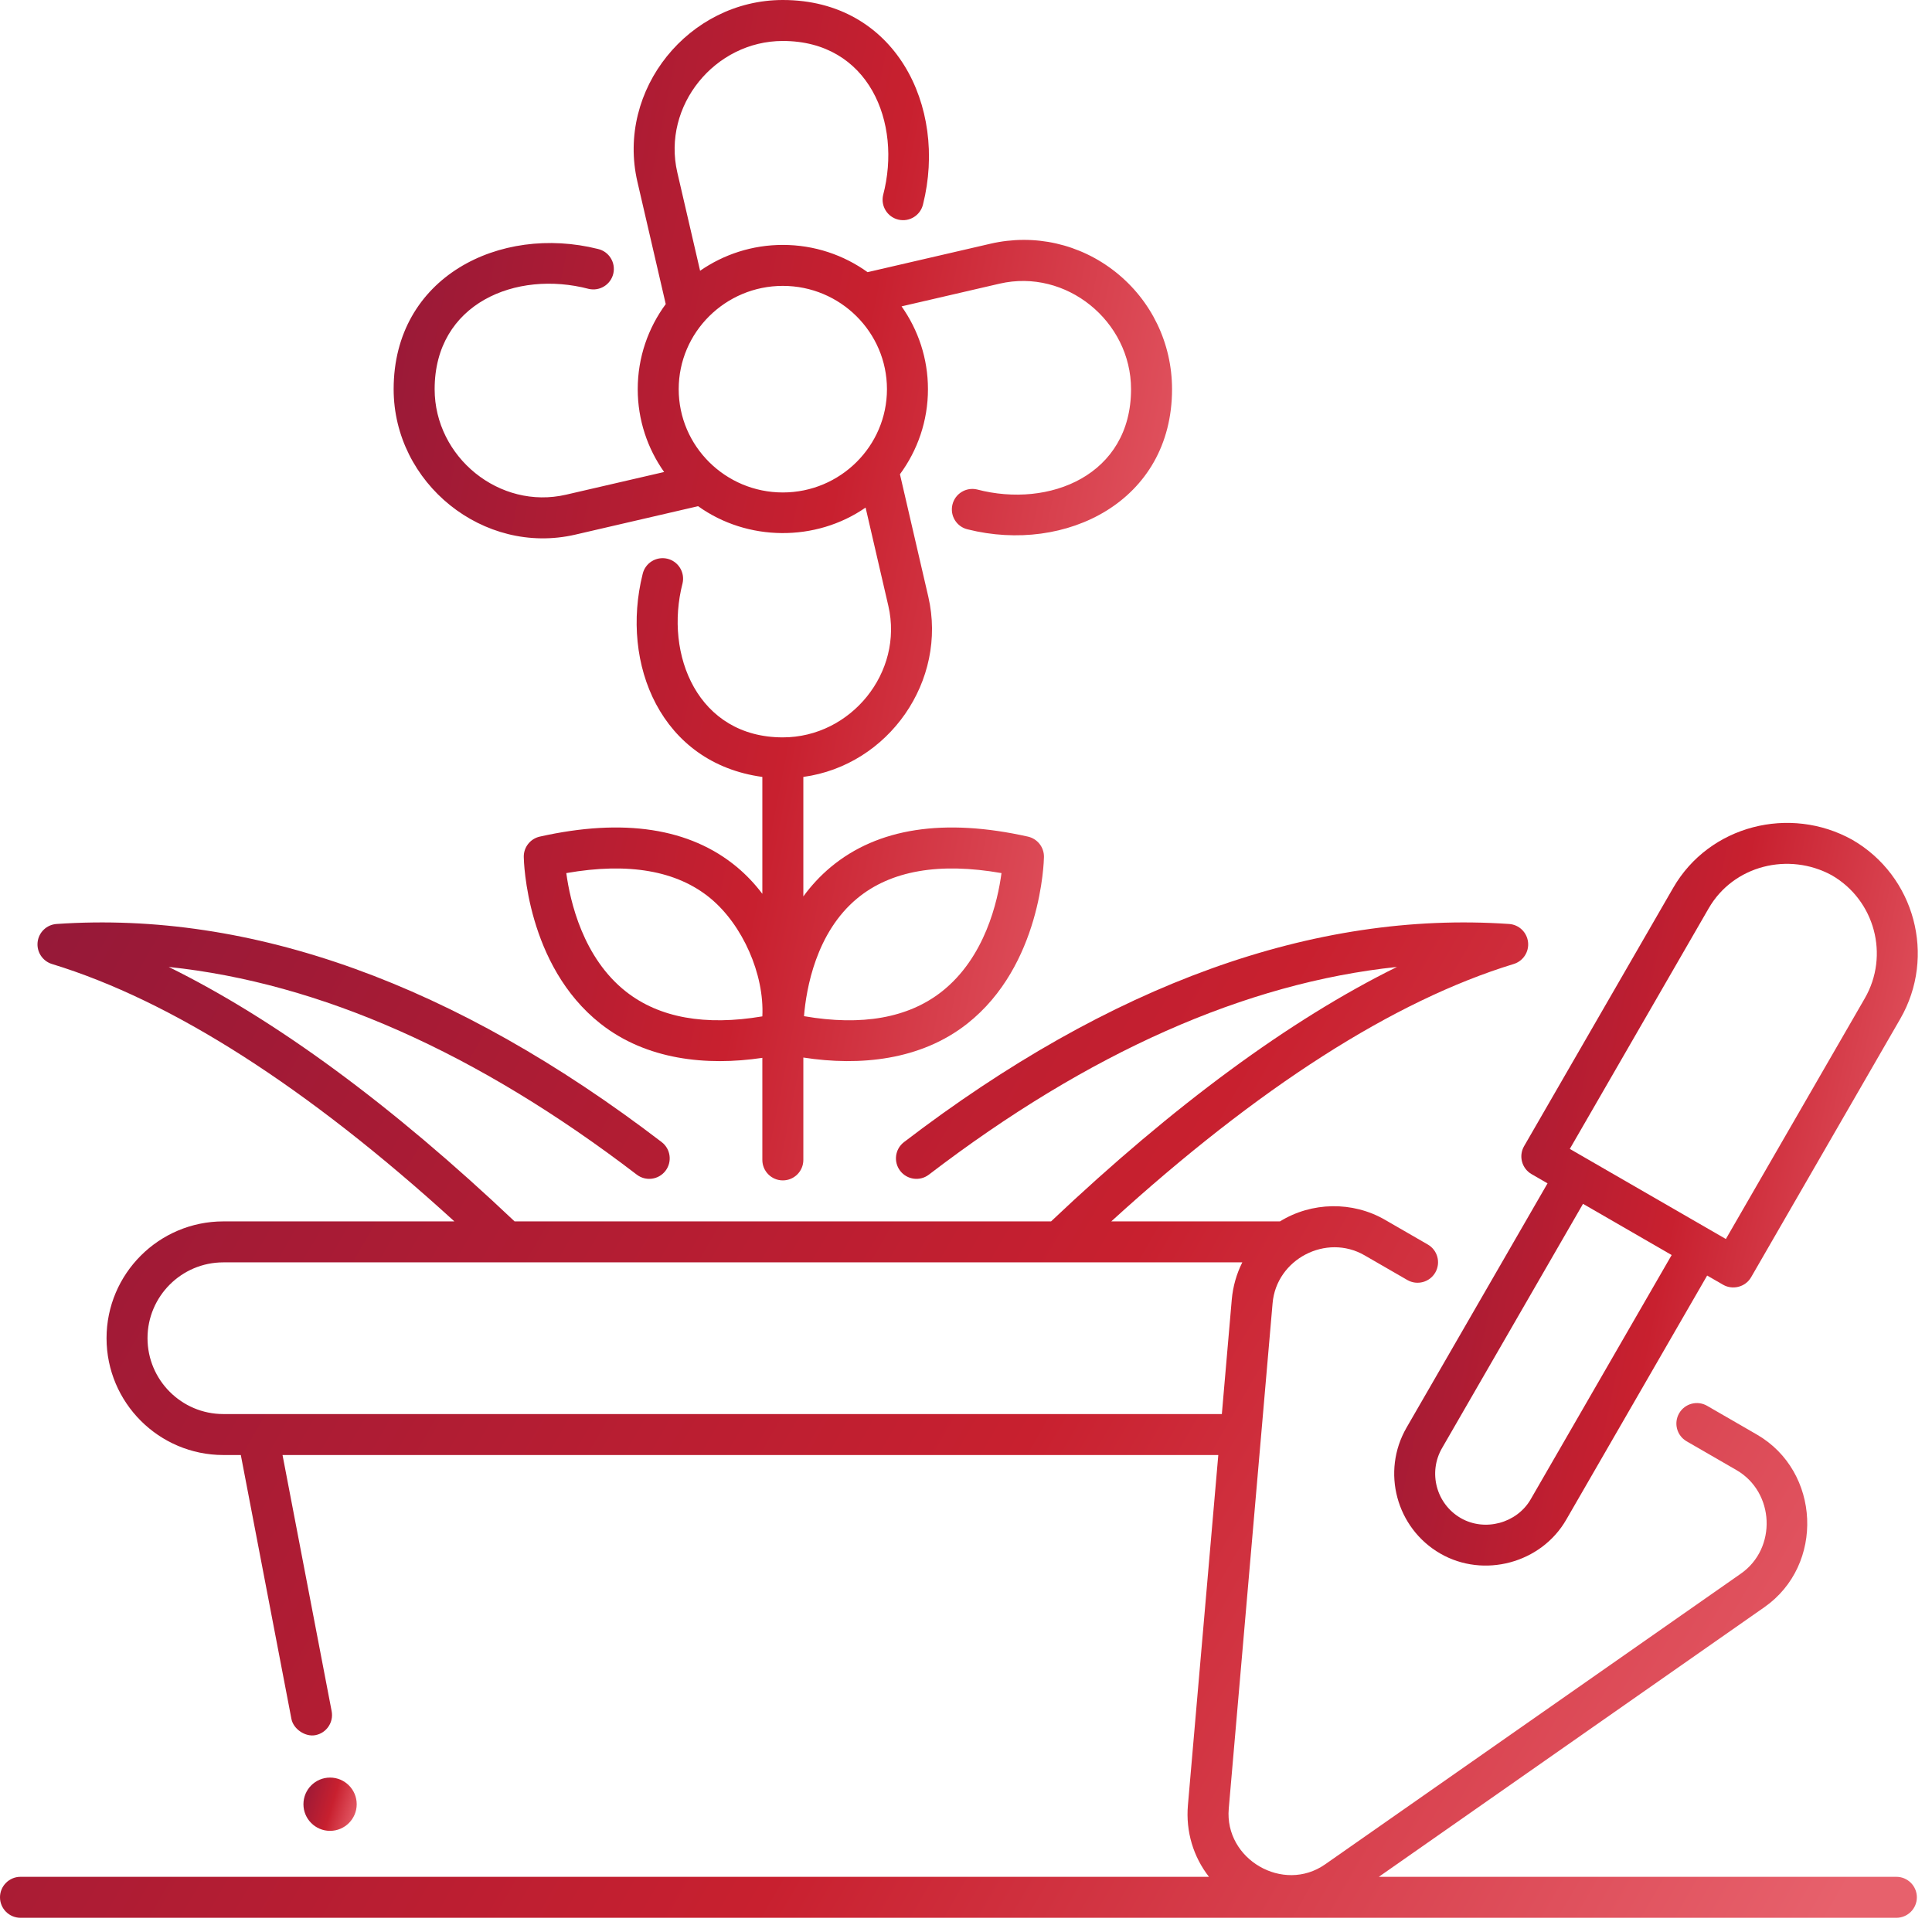
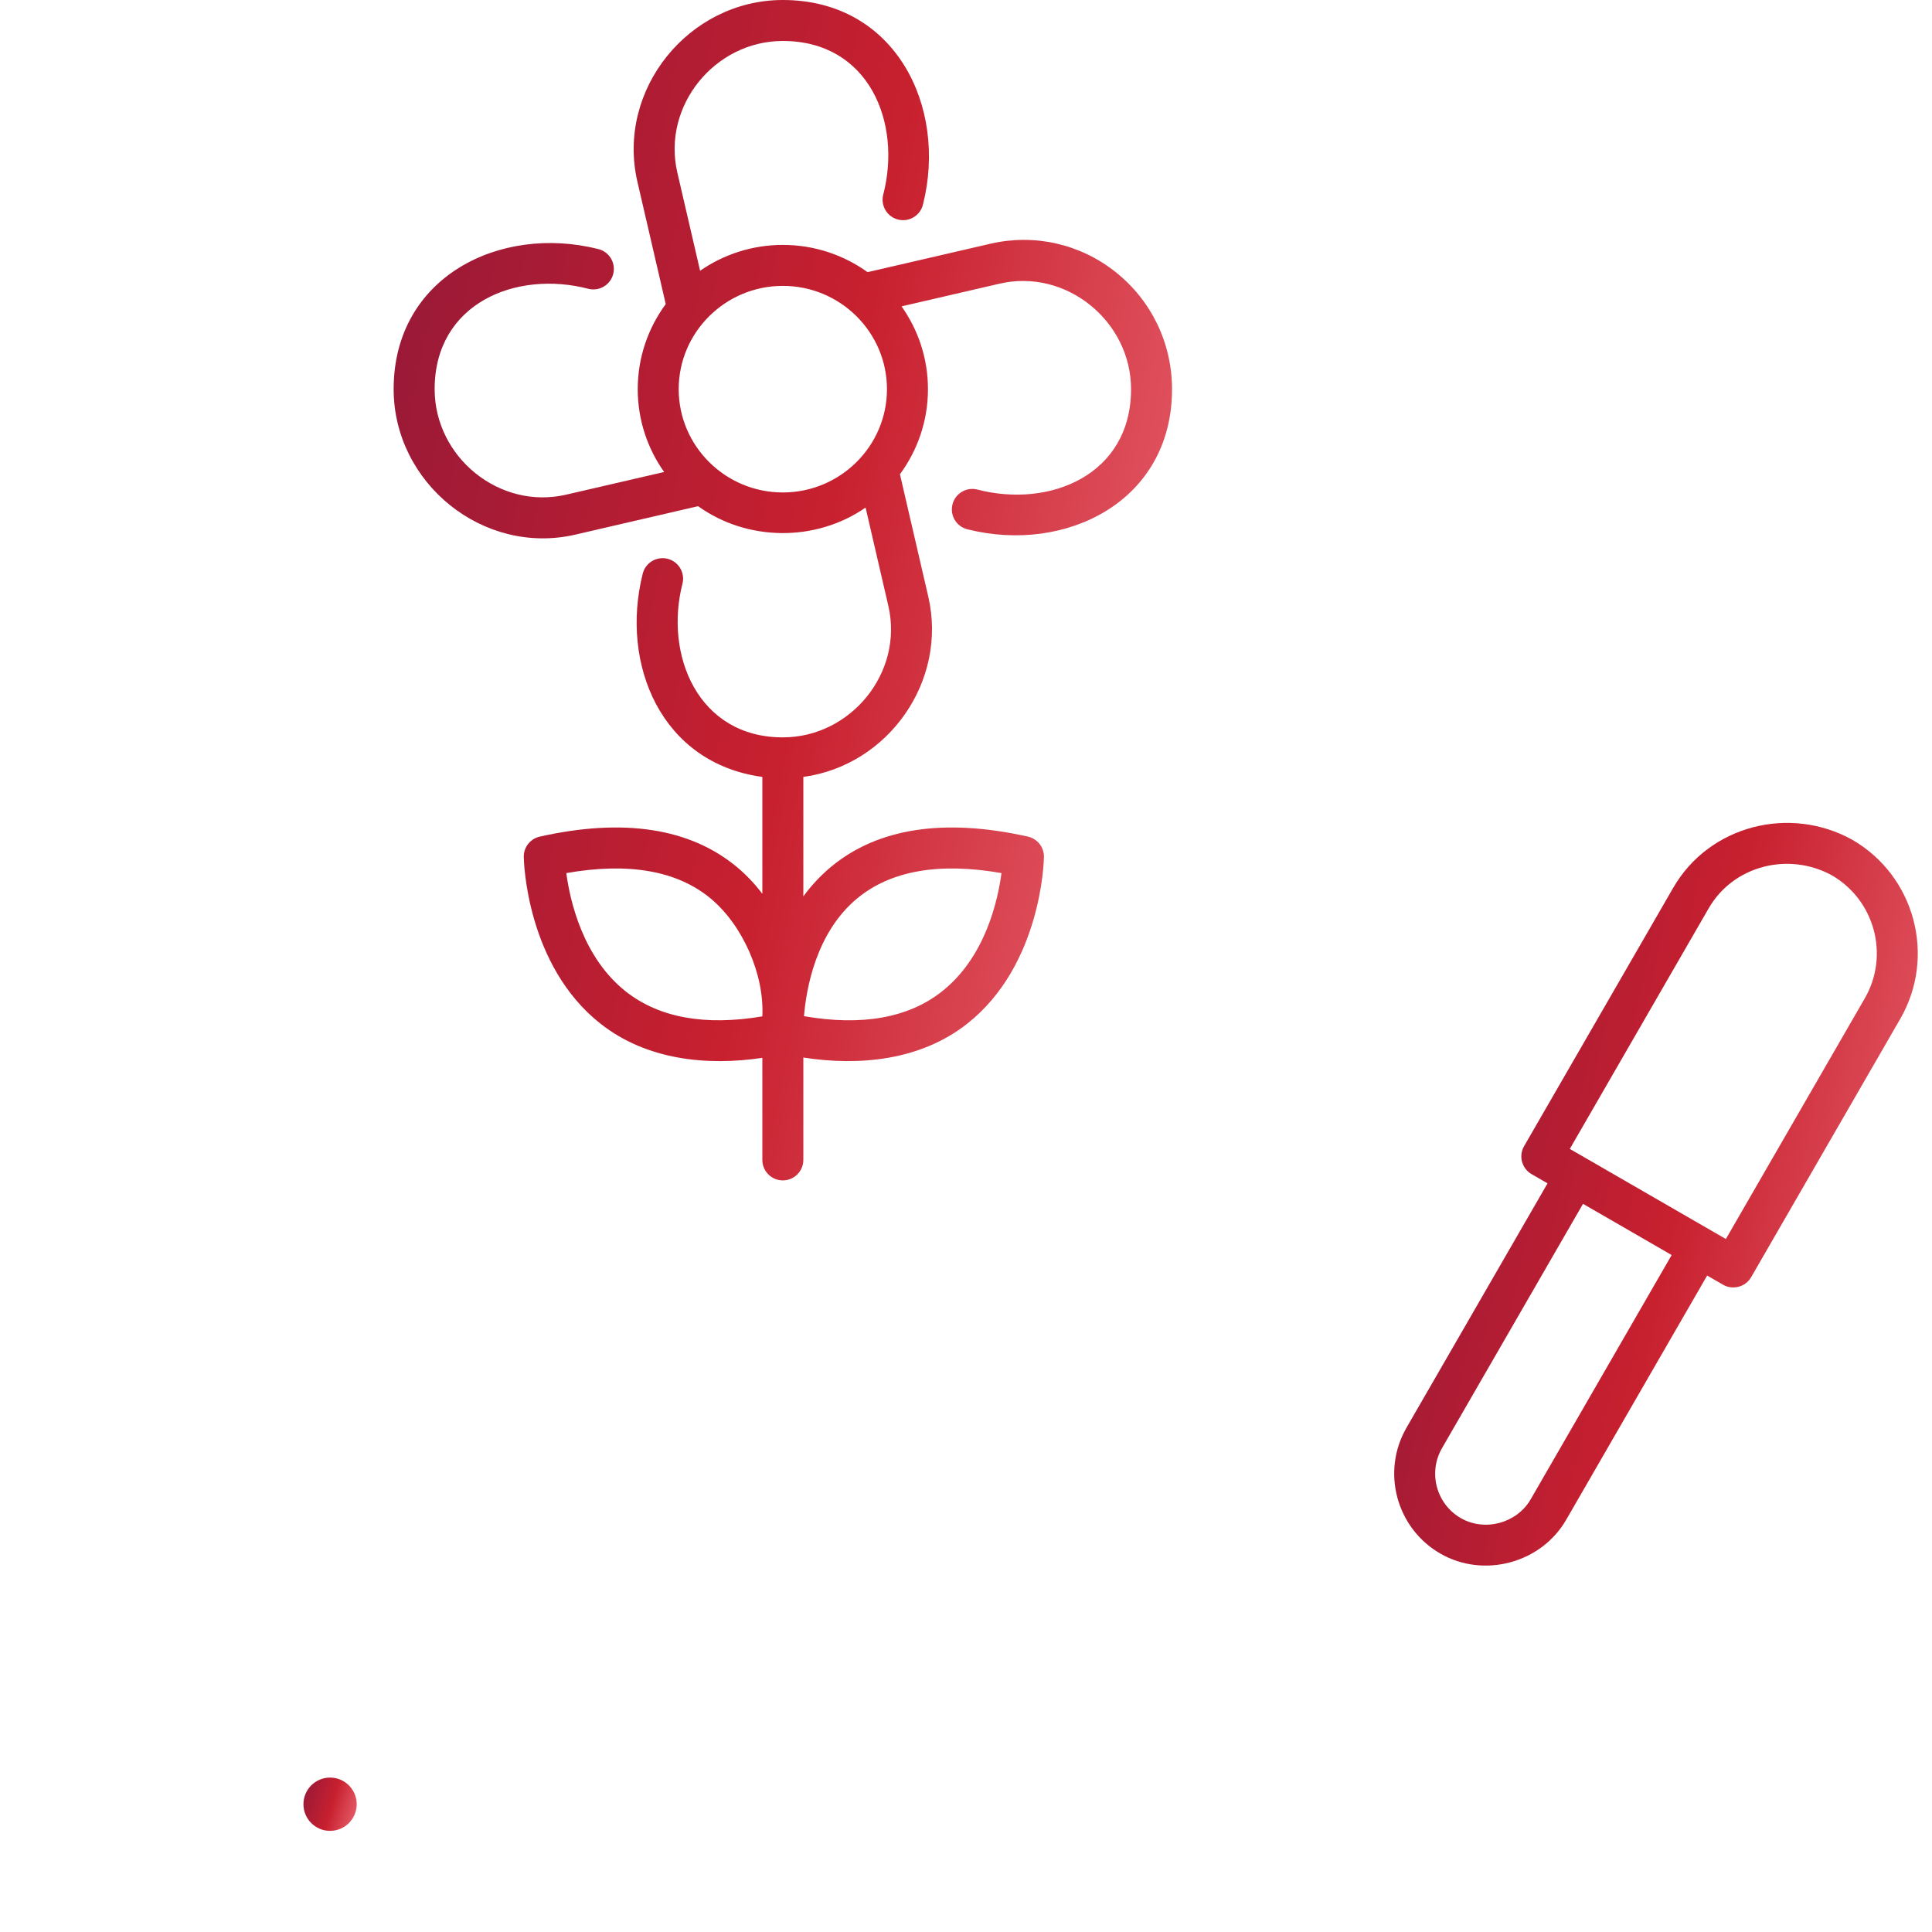
<svg xmlns="http://www.w3.org/2000/svg" width="68" height="68" viewBox="0 0 68 68" fill="none">
  <g id="garden_15256531" clip-path="url(#clip0_724_58)">
    <g id="Group">
      <g id="XMLID_19_">
        <path id="Vector" d="M39.267 9.576C38.017 8.583 36.41 8.219 34.857 8.579L30.536 9.579C29.696 8.976 28.666 8.62 27.553 8.62C26.471 8.62 25.468 8.957 24.641 9.53L23.839 6.069C23.297 3.725 25.161 1.442 27.553 1.442C30.577 1.442 31.754 4.313 31.083 6.866C30.993 7.254 31.235 7.641 31.623 7.731C32.011 7.821 32.398 7.579 32.488 7.191C33.351 3.742 31.507 0 27.553 0C24.244 0 21.685 3.156 22.434 6.395L23.432 10.703C22.813 11.543 22.446 12.579 22.446 13.698C22.446 14.782 22.791 15.787 23.375 16.613L19.925 17.411C17.581 17.954 15.298 16.09 15.298 13.697C15.298 10.674 18.169 9.497 20.721 10.168C21.111 10.258 21.497 10.016 21.587 9.628C21.676 9.24 21.435 8.853 21.047 8.763C17.598 7.9 13.855 9.743 13.855 13.697C13.855 17.007 17.012 19.567 20.25 18.817L24.571 17.816C26.304 19.06 28.713 19.08 30.466 17.865L31.267 21.326C31.81 23.67 29.946 25.953 27.553 25.953C24.568 25.953 23.372 23.052 24.024 20.529C24.113 20.142 23.872 19.754 23.484 19.664C23.096 19.575 22.708 19.816 22.619 20.204C21.828 23.373 23.262 26.859 26.832 27.345V31.459C26.577 31.123 26.28 30.802 25.931 30.512C24.282 29.144 21.95 28.786 18.998 29.446C18.664 29.521 18.429 29.82 18.435 30.162C18.437 30.317 18.529 33.979 21.139 36.033C22.749 37.301 24.861 37.527 26.832 37.233V40.825C26.832 41.223 27.155 41.546 27.553 41.546C27.952 41.546 28.275 41.223 28.275 40.825V37.222C30.267 37.531 32.408 37.317 34.04 36.033C36.65 33.979 36.741 30.317 36.744 30.162C36.749 29.82 36.514 29.521 36.18 29.446C33.229 28.786 30.896 29.144 29.247 30.512C28.866 30.829 28.545 31.181 28.275 31.551V27.345C31.277 26.936 33.358 23.96 32.673 21.001L31.675 16.692C32.294 15.852 32.661 14.817 32.661 13.698C32.661 12.613 32.316 11.608 31.732 10.783L35.182 9.984C37.526 9.441 39.809 11.305 39.809 13.698C39.809 16.721 36.938 17.898 34.386 17.227C33.998 17.138 33.611 17.379 33.521 17.767C33.431 18.155 33.672 18.543 34.06 18.632C37.51 19.496 41.252 17.651 41.252 13.698C41.251 12.081 40.528 10.579 39.267 9.576ZM27.553 17.333C25.533 17.333 23.888 15.702 23.888 13.698C23.888 11.693 25.533 10.062 27.553 10.062C29.574 10.062 31.218 11.693 31.218 13.698C31.218 15.702 29.574 17.333 27.553 17.333ZM30.175 31.617C31.354 30.643 33.059 30.346 35.249 30.73C35.118 31.715 34.671 33.701 33.148 34.9C31.968 35.828 30.339 36.119 28.298 35.766C28.377 34.8 28.72 32.819 30.175 31.617ZM26.832 35.773C24.818 36.113 23.207 35.822 22.038 34.906C20.518 33.714 20.065 31.719 19.932 30.73C22.121 30.346 23.825 30.643 25.003 31.616C26.138 32.554 26.906 34.294 26.832 35.773Z" fill="url(#paint0_linear_724_58)" />
      </g>
      <g id="Group_2">
        <g id="Group_3">
          <path id="Vector_2" d="M11.617 64.44C12.135 64.44 12.555 64.02 12.555 63.503C12.555 62.985 12.135 62.565 11.617 62.565C11.099 62.565 10.68 62.985 10.68 63.503C10.68 64.02 11.099 64.44 11.617 64.44Z" fill="url(#paint1_linear_724_58)" />
        </g>
        <path id="Vector_3" d="M65.195 29.558C63 28.335 60.162 29.047 58.892 31.247L53.643 40.341C53.444 40.686 53.562 41.127 53.907 41.326L54.468 41.65L49.505 50.249C48.611 51.797 49.144 53.785 50.692 54.679C52.221 55.562 54.242 55.02 55.124 53.492L60.086 44.895L60.648 45.219C60.981 45.411 61.431 45.304 61.633 44.955L66.883 35.86C68.154 33.657 67.397 30.83 65.195 29.558ZM53.875 52.771C53.388 53.614 52.259 53.919 51.413 53.431C50.553 52.934 50.258 51.83 50.754 50.97L55.717 42.371L58.837 44.173L53.875 52.771ZM65.634 35.139L60.745 43.609L55.252 40.438L60.141 31.968C61.015 30.455 62.96 29.98 64.473 30.807C65.987 31.682 66.508 33.625 65.634 35.139Z" fill="url(#paint2_linear_724_58)" />
      </g>
-       <path id="Vector_4" d="M66.746 66.058H48.53L62.1 56.568C64.227 55.081 64.076 51.785 61.837 50.492L60.085 49.48C59.74 49.281 59.299 49.399 59.1 49.744C58.901 50.089 59.019 50.53 59.364 50.729L61.116 51.741C62.463 52.519 62.549 54.495 61.274 55.386L46.64 65.619C45.164 66.651 43.093 65.438 43.248 63.66L44.791 45.868C44.925 44.318 46.678 43.404 48.026 44.182L49.533 45.052C49.878 45.251 50.319 45.133 50.518 44.788C50.717 44.443 50.599 44.002 50.254 43.803L48.747 42.933C47.607 42.274 46.169 42.299 45.051 42.989H39.113C44.295 38.267 49.054 35.221 53.276 33.93C53.609 33.828 53.822 33.504 53.782 33.158C53.742 32.812 53.462 32.544 53.115 32.521C46.256 32.049 39.089 34.633 31.818 40.198C31.501 40.44 31.441 40.893 31.683 41.209C31.925 41.525 32.378 41.586 32.694 41.343C38.313 37.043 43.838 34.594 49.168 34.033C45.403 35.89 41.324 38.89 36.995 42.988H18.111C13.783 38.89 9.704 35.89 5.938 34.033C11.268 34.594 16.793 37.043 22.412 41.343C22.729 41.586 23.181 41.525 23.423 41.209C23.665 40.893 23.605 40.44 23.289 40.198C16.018 34.633 8.85 32.05 1.992 32.521C1.645 32.544 1.364 32.812 1.324 33.158C1.285 33.504 1.498 33.828 1.83 33.93C6.053 35.221 10.812 38.267 15.993 42.989H7.862C5.594 42.989 3.75 44.833 3.75 47.1C3.75 49.368 5.594 51.212 7.862 51.212H8.476L10.257 60.5C10.325 60.857 10.744 61.141 11.101 61.072C11.492 60.997 11.748 60.619 11.673 60.228L9.944 51.212H42.88L41.811 63.535C41.73 64.468 42.004 65.357 42.552 66.058H0.721C0.323 66.058 0 66.381 0 66.779C0 67.177 0.323 67.5 0.721 67.5H66.746C67.144 67.5 67.467 67.177 67.467 66.779C67.467 66.381 67.144 66.058 66.746 66.058ZM7.861 49.77C6.389 49.77 5.192 48.572 5.192 47.1C5.192 45.628 6.389 44.431 7.861 44.431H43.725C43.523 44.833 43.395 45.277 43.354 45.743L43.005 49.77H7.861Z" fill="url(#paint3_linear_724_58)" />
    </g>
  </g>
  <defs>
    <linearGradient id="paint0_linear_724_58" x1="42.385" y1="29.646" x2="6.157" y2="22.521" gradientUnits="userSpaceOnUse">
      <stop stop-color="#E7616C" />
      <stop offset="0.41" stop-color="#C8202F" />
      <stop offset="1" stop-color="#8B173A" />
    </linearGradient>
    <linearGradient id="paint1_linear_724_58" x1="12.632" y1="63.903" x2="10.267" y2="63.198" gradientUnits="userSpaceOnUse">
      <stop stop-color="#E7616C" />
      <stop offset="0.41" stop-color="#C8202F" />
      <stop offset="1" stop-color="#8B173A" />
    </linearGradient>
    <linearGradient id="paint2_linear_724_58" x1="68.262" y1="47.616" x2="44.022" y2="42.52" gradientUnits="userSpaceOnUse">
      <stop stop-color="#E7616C" />
      <stop offset="0.41" stop-color="#C8202F" />
      <stop offset="1" stop-color="#8B173A" />
    </linearGradient>
    <linearGradient id="paint3_linear_724_58" x1="70.257" y1="57.465" x2="0.579" y2="17.443" gradientUnits="userSpaceOnUse">
      <stop stop-color="#E7616C" />
      <stop offset="0.41" stop-color="#C8202F" />
      <stop offset="1" stop-color="#8B173A" />
    </linearGradient>
    <clipPath id="clip0_724_58">
      <rect width="67.5" height="67.5" fill="white" />
    </clipPath>
  </defs>
</svg>